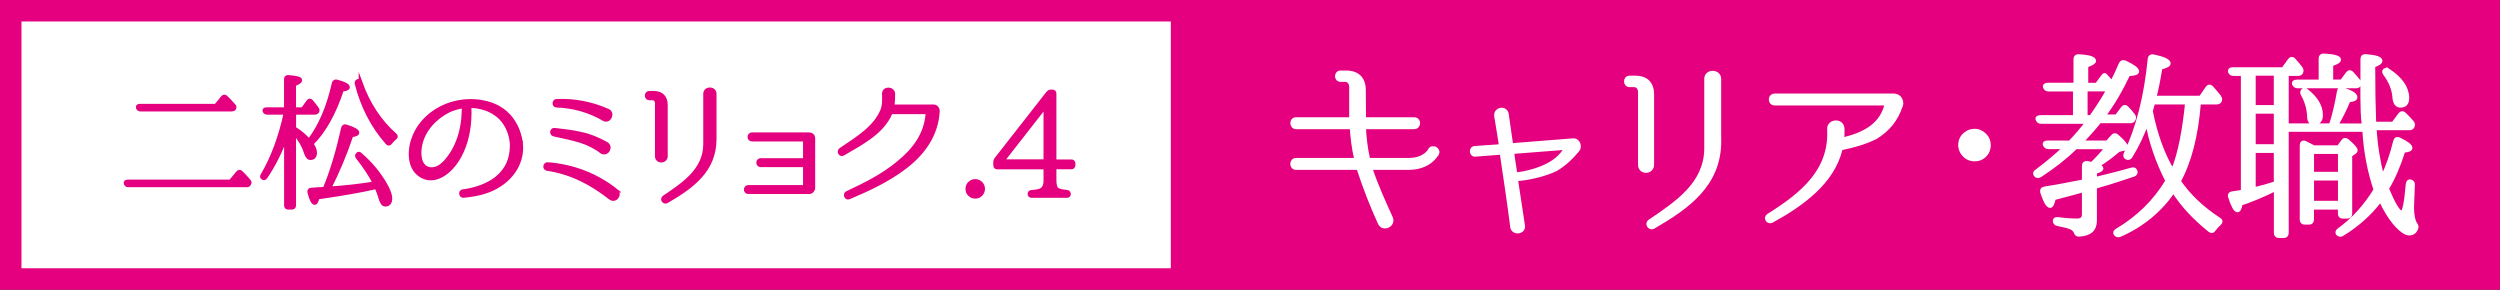
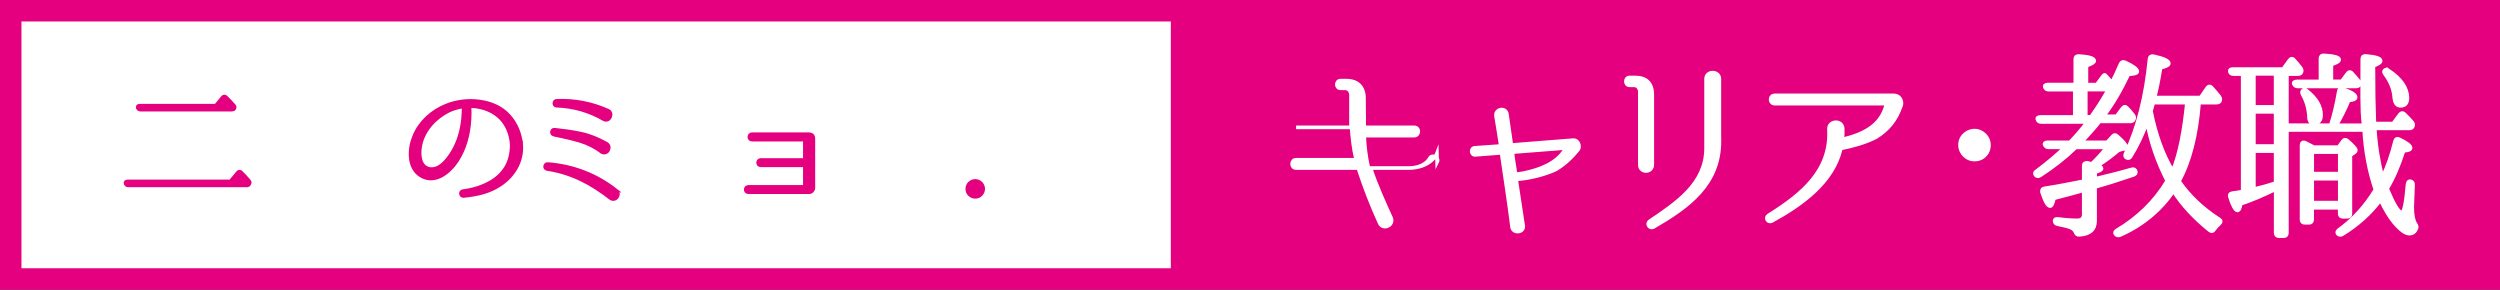
<svg xmlns="http://www.w3.org/2000/svg" id="uuid-c21b061e-29d2-40dd-ba00-6b39c1dfd99a" data-name="レイヤー 2" width="335.49" height="38.88" viewBox="0 0 335.49 38.88">
  <rect x="0" y="0" width="335.49" height="38.88" fill="#333333" stroke="none" />
  <defs>
    <style>
      .uuid-ad3e2b61-e830-4b92-9649-9eb3657cd8cf, .uuid-88be9b14-6a5e-4eda-9357-6525889a0ea8 {
        fill: #e4007f;
      }

      .uuid-ad3e2b61-e830-4b92-9649-9eb3657cd8cf, .uuid-74626a80-464d-4a60-b69e-aac5b29bf93d {
        stroke-width: .49px;
      }

      .uuid-ad3e2b61-e830-4b92-9649-9eb3657cd8cf, .uuid-74626a80-464d-4a60-b69e-aac5b29bf93d, .uuid-05c4f399-59a0-49d0-8487-35a0814d8971 {
        stroke-miterlimit: 10;
      }

      .uuid-ad3e2b61-e830-4b92-9649-9eb3657cd8cf, .uuid-05c4f399-59a0-49d0-8487-35a0814d8971 {
        stroke: #e4007f;
      }

      .uuid-74626a80-464d-4a60-b69e-aac5b29bf93d {
        stroke: #fff;
      }

      .uuid-74626a80-464d-4a60-b69e-aac5b29bf93d, .uuid-05c4f399-59a0-49d0-8487-35a0814d8971 {
        fill: #fff;
      }

      .uuid-05c4f399-59a0-49d0-8487-35a0814d8971 {
        stroke-width: 2.88px;
      }
    </style>
  </defs>
  <g id="uuid-d470c1a1-0202-4ece-b785-0764719341e4" data-name="背景">
    <g>
      <rect class="uuid-05c4f399-59a0-49d0-8487-35a0814d8971" x="1.44" y="1.44" width="332.61" height="36" />
      <rect class="uuid-88be9b14-6a5e-4eda-9357-6525889a0ea8" x="157.12" y=".15" width="176.93" height="37.9" />
      <g>
        <path class="uuid-ad3e2b61-e830-4b92-9649-9eb3657cd8cf" d="M30.93,24.35l.98-1.18c.14-.16.27-.18.43-.04.37.35.73.73,1.08,1.16.12.14.12.25.02.41-.06.14-.18.18-.33.18h-15.9c-.18,0-.27-.08-.35-.24-.08-.18.04-.29.27-.29h13.8ZM28.97,14.18l.92-1.12c.14-.14.27-.16.43-.02.33.33.69.69,1.06,1.12.14.12.14.27.04.43-.06.08-.14.12-.31.12h-12.27c-.16,0-.27-.08-.35-.24-.06-.18.04-.29.27-.29h10.22Z" />
-         <path class="uuid-ad3e2b61-e830-4b92-9649-9eb3657cd8cf" d="M38.36,18.41c-.75,2.04-1.65,3.82-2.71,5.37-.12.18-.27.2-.43.06-.1-.06-.1-.2,0-.35,1.37-2.33,2.41-5.14,3.1-8.35h-2.49c-.16,0-.27-.08-.35-.24-.06-.16.06-.25.27-.25h2.61v-4.04c0-.2.12-.31.33-.29,1.08.08,1.61.21,1.61.45,0,.18-.27.35-.82.57v3.31h1.14l.73-1.02c.12-.2.27-.2.43-.04.25.29.51.63.76.98.12.14.12.25.04.41-.06.1-.16.16-.33.16h-2.76v2.08c.73.43,1.39.98,1.98,1.65,1.49-1.92,2.59-4.49,3.31-7.71.06-.2.2-.27.39-.24,1.02.27,1.53.53,1.53.8,0,.16-.27.27-.8.33-1.06,3.21-2.43,5.63-4.08,7.25.31.45.47.84.47,1.18,0,.49-.22.75-.63.75-.25,0-.47-.24-.63-.73-.29-.96-.82-1.84-1.55-2.67v9.74c0,.2-.1.31-.31.31h-.51c-.2,0-.29-.12-.29-.31v-9.18ZM43.56,25.33c.96-2.29,1.76-5,2.47-8.16.04-.2.2-.29.39-.22,1.04.31,1.55.61,1.55.86,0,.18-.27.29-.8.35-.88,2.61-1.88,4.98-2.98,7.12,2.27-.16,4.31-.39,6.08-.69-.59-1.14-1.35-2.29-2.29-3.47-.12-.16-.12-.31.02-.43.1-.12.24-.1.37.04,1.43,1.25,2.53,2.59,3.33,4,.45.76.69,1.41.69,1.92,0,.55-.24.82-.71.82-.27,0-.49-.33-.67-1-.1-.35-.27-.8-.51-1.35-1.96.47-4.59.92-7.88,1.39-.1.47-.24.73-.37.73-.27,0-.51-.49-.75-1.45-.04-.22.06-.35.27-.35l.27-.02.57-.04.94-.06ZM48.38,11.06c1.02,2.84,2.55,5.21,4.63,7.04.18.16.16.29-.02.43-.2.16-.41.37-.59.61-.14.2-.29.2-.43.04-1.98-2.24-3.35-4.9-4.12-7.96-.04-.2.02-.31.2-.37.16-.04.27.02.33.22Z" />
        <path class="uuid-ad3e2b61-e830-4b92-9649-9eb3657cd8cf" d="M69.95,19.45c.08,1.25-.27,2.55-1.06,3.63-.71,1-1.61,1.65-2.41,2.08-1.14.61-2.37.94-4.27,1.14-.41.04-.49-.61-.08-.65,1.29-.16,2.65-.55,3.88-1.29.71-.43,1.39-1.06,1.9-1.88.53-.88.75-1.9.76-3-.04-1.1-.39-2.29-1.16-3.27-.76-.96-1.96-1.63-3.29-1.86-.37-.08-.75-.1-1.12-.1-.04,0-.08.04-.08.08v.24c.02.35.02.84-.02,1.51-.12,1.92-.61,3.84-1.67,5.47-1.02,1.57-3.02,3.2-4.9,1.98-1.69-1.08-1.53-3.63-.84-5.24.78-1.92,2.39-3.35,4.29-4.12,1.43-.57,2.98-.75,4.45-.55,1.47.2,2.9.75,3.96,1.92,1,1.1,1.53,2.51,1.65,3.88v.04ZM62.21,14.37s-.04-.08-.08-.08c-.67.1-1.31.29-1.92.57-1.76.88-3.35,2.49-3.8,4.61-.22,1.12-.2,2.92,1.22,3.2,1.39.24,2.47-1.24,3.1-2.25.82-1.35,1.24-2.88,1.41-4.43.06-.63.06-1.1.08-1.43v-.18Z" />
        <path class="uuid-ad3e2b61-e830-4b92-9649-9eb3657cd8cf" d="M82.67,25.57c.65.51-.1,1.51-.76,1-2.57-2-5.22-3.41-8.51-3.9-.41-.1-.27-.71.12-.65,3.37.25,6.53,1.47,9.16,3.55ZM77.93,17.94c1.23.25,2.33.73,3.43,1.33.73.41.14,1.53-.61,1.12-.86-.67-1.82-1.14-2.86-1.47-1.18-.35-2.37-.61-3.57-.86-.39-.08-.29-.71.1-.65,1.2.14,2.35.27,3.51.53ZM81.56,14.84c.76.29.25,1.53-.49,1.18-1.98-1.16-4.12-1.76-6.41-1.84-.39-.02-.33-.69.06-.65,2.39-.1,4.67.35,6.84,1.31Z" />
-         <path class="uuid-ad3e2b61-e830-4b92-9649-9eb3657cd8cf" d="M89.36,20.92c.02.84-1.22.86-1.22.04v-7.1c0-.37-.23-.65-.55-.65h-.45c-.47,0-.49-.76,0-.76h.57c1.08,0,1.65.59,1.65,1.67v6.8ZM95.91,18.65c0,4.24-3.04,6.41-6.45,8.39-.37.18-.69-.33-.35-.57,2.65-1.78,5.47-3.65,5.51-7.08v-6.8c0-.82,1.29-.8,1.29,0v6.06Z" />
        <path class="uuid-ad3e2b61-e830-4b92-9649-9eb3657cd8cf" d="M109.15,25.2c0,.31-.25.59-.55.59h-8.18c-.47,0-.45-.71,0-.71h7.53s.06-.02.06-.06v-2.78s-.04-.06-.06-.06h-5.88c-.45,0-.43-.71,0-.71h5.88s.06-.02.06-.06v-2.61s-.04-.06-.06-.06h-7.02c-.49,0-.49-.73,0-.73h7.59c.31,0,.63.12.63.59v6.59Z" />
-         <path class="uuid-ad3e2b61-e830-4b92-9649-9eb3657cd8cf" d="M125.25,14.26c.35,0,.63.29.61.65v.04c-.18,3.24-2.06,5.73-4.49,7.55-2.27,1.71-4.82,2.9-7.43,4-.39.18-.63-.43-.27-.61,2.47-1.16,4.9-2.37,6.92-4.08,2.18-1.76,3.65-3.86,3.86-6.49,0-.14-.1-.25-.24-.25h-4.57c-.06,0-.1.04-.12.08-1.12,2.71-4.16,4.18-6.37,5.49-.37.24-.67-.31-.35-.55,2.18-1.49,4.65-2.94,5.59-5.29.27-.69.24-1.45.22-2.18-.04-.84,1.22-.8,1.27-.04,0,.53-.02,1.08-.1,1.61,0,.04.04.08.08.08h5.39Z" />
        <path class="uuid-ad3e2b61-e830-4b92-9649-9eb3657cd8cf" d="M131.63,24.59c.2.22.31.47.31.76s-.12.53-.31.75c-.22.22-.47.31-.76.31s-.53-.1-.75-.31c-.22-.21-.31-.45-.31-.75s.1-.55.31-.76c.22-.2.45-.31.75-.31s.55.12.76.31Z" />
-         <path class="uuid-ad3e2b61-e830-4b92-9649-9eb3657cd8cf" d="M144.07,22.16c0,.22-.12.31-.31.31h-2.24v1.75c0,.63.14,1.04.37,1.2.22.16.63.25,1.27.31.2.02.29.12.29.33,0,.16-.1.24-.29.24h-4.71c-.2,0-.31-.1-.31-.29,0-.16.12-.25.31-.27.59-.04.98-.12,1.2-.22.41-.18.63-.61.63-1.29v-1.75h-6.45c-.2,0-.29-.1-.29-.31v-.41c0-.16.02-.25.12-.39l6.98-8.92c.12-.12.22-.18.37-.18h.22c.2,0,.29.1.29.31v9.06h2.24c.2,0,.31.1.31.31v.22ZM140.28,21.63v-7.37l-5.76,7.37h5.76Z" />
      </g>
      <g>
-         <path class="uuid-74626a80-464d-4a60-b69e-aac5b29bf93d" d="M192.83,20.63c-.03.08-.94,1.92-3.83,1.92h-4.97c-.05,0-.08.08-.08.11.73,2.19,1.78,4.51,2.73,6.59.4,1-1.11,1.67-1.54.67-1.05-2.27-2.05-4.86-2.83-7.26-.03-.05-.08-.11-.16-.11h-8.23c-.7,0-.7-1.11,0-1.11h7.94c.08,0,.11-.05.11-.11-.35-1.43-.49-2.86-.59-4.13,0-.05-.05-.11-.11-.11h-7.34c-.67,0-.73-1.11,0-1.11h7.26c.08,0,.11-.05.11-.11v-4.24c0-.51-.35-.89-.78-.89h-.62c-.67,0-.67-1.03,0-1.03h.76c1.51,0,2.38.84,2.38,2.35,0,1.19.03,2.35.03,3.81,0,.05.05.11.11.11h6.59c.76,0,.73,1.11,0,1.11h-6.59c-.05,0-.11.05-.11.11.05,1.27.22,2.7.54,4.13.03.08.08.11.16.11h5.26c2.16,0,2.81-1.24,2.83-1.29.3-.62,1.32-.14,1,.49Z" />
+         <path class="uuid-74626a80-464d-4a60-b69e-aac5b29bf93d" d="M192.83,20.63c-.03.08-.94,1.92-3.83,1.92h-4.97c-.05,0-.08.08-.08.11.73,2.19,1.78,4.51,2.73,6.59.4,1-1.11,1.67-1.54.67-1.05-2.27-2.05-4.86-2.83-7.26-.03-.05-.08-.11-.16-.11h-8.23c-.7,0-.7-1.11,0-1.11h7.94c.08,0,.11-.05.11-.11-.35-1.43-.49-2.86-.59-4.13,0-.05-.05-.11-.11-.11h-7.34h7.26c.08,0,.11-.05.11-.11v-4.24c0-.51-.35-.89-.78-.89h-.62c-.67,0-.67-1.03,0-1.03h.76c1.51,0,2.38.84,2.38,2.35,0,1.19.03,2.35.03,3.81,0,.05.05.11.11.11h6.59c.76,0,.73,1.11,0,1.11h-6.59c-.05,0-.11.05-.11.11.05,1.27.22,2.7.54,4.13.03.08.08.11.16.11h5.26c2.16,0,2.81-1.24,2.83-1.29.3-.62,1.32-.14,1,.49Z" />
        <path class="uuid-74626a80-464d-4a60-b69e-aac5b29bf93d" d="M208.84,22.71c-1.51.73-3.64,1.24-5.29,1.35-.05.03-.08.05-.08.08.43,2.81.49,3.29.92,6.07.24,1-1.35,1.21-1.48.24v-.03c-.43-3.4-.86-6.1-1.4-9.83,0-.03-.03-.08-.05-.08l-3.48.27c-.59.05-.67-.89-.08-.94l3.4-.24c.05,0,.08-.03.08-.08-.05-.57-.19-1.16-.24-1.62,0,0-.22-1.43-.38-2.32-.14-.97,1.3-1.24,1.46-.27l.59,4.1c0,.05.03.05.08.05l8.23-.65c.73-.03.94.89.65,1.27-.86,1.05-1.73,1.89-2.92,2.62ZM210.06,20.03c.05-.08-.03-.16-.11-.16l-6.91.54c-.05,0-.11.05-.08.08.08.92.3,1.89.4,2.81.03.03.05.08.08.08.19-.03.59-.08.94-.13,2.27-.46,4.53-1.32,5.67-3.21Z" />
        <path class="uuid-74626a80-464d-4a60-b69e-aac5b29bf93d" d="M221.73,22.06c.03,1.16-1.67,1.19-1.67.05v-9.77c0-.51-.32-.89-.76-.89h-.62c-.65,0-.67-1.05,0-1.05h.78c1.48,0,2.27.81,2.27,2.29v9.37ZM230.74,18.93c0,5.83-4.18,8.83-8.88,11.55-.51.24-.94-.46-.49-.78,3.64-2.46,7.53-5.02,7.58-9.74v-9.37c0-1.13,1.78-1.11,1.78,0v8.34Z" />
        <path class="uuid-74626a80-464d-4a60-b69e-aac5b29bf93d" d="M255.1,14.18c-.62,1.89-1.73,3.24-3.4,4.26-1.48.73-2.97,1.13-4.56,1.46-.08.03-.13.05-.13.13-1.08,4.48-5.26,7.45-9.26,9.64-.51.24-.92-.46-.43-.76,4.62-2.89,8.42-6.07,8.12-11.58-.05-1.16,1.78-1.27,1.84-.08.03.46,0,.92-.05,1.35,0,.05.05.11.11.08,2.59-.62,4.99-1.73,5.75-4.45.05-.16-.08-.32-.24-.32h-14.68c-.73,0-.76-1.11,0-1.11h15.95c.11,0,.16,0,.24.03.62.08.94.81.76,1.35Z" />
        <path class="uuid-74626a80-464d-4a60-b69e-aac5b29bf93d" d="M266.37,18.14c.35.35.54.81.54,1.32,0,.35-.08.7-.27,1.03-.4.62-.97.92-1.67.92-.49,0-.89-.16-1.24-.46-.46-.41-.7-.92-.7-1.48,0-.67.27-1.19.84-1.59.35-.24.7-.35,1.11-.35.54,0,1,.22,1.4.62Z" />
        <path class="uuid-74626a80-464d-4a60-b69e-aac5b29bf93d" d="M278.61,19.76c-1.48,1.4-3.1,2.67-4.86,3.81-.24.13-.43.11-.59-.08-.14-.19-.11-.38.13-.51,1.43-1.08,2.7-2.13,3.81-3.21h-2.21c-.24,0-.38-.11-.49-.32s.05-.35.38-.35h3c.86-.89,1.65-1.81,2.32-2.73h-6.18c-.27,0-.41-.11-.49-.32-.11-.22.05-.35.38-.35h4.62v-3.67h-3.51c-.24,0-.4-.08-.49-.3-.11-.22.03-.38.35-.38h3.72v-3.43c0-.27.16-.43.46-.4,1.38.08,2.08.3,2.08.65,0,.19-.35.41-1.05.65v2.54h1.38l.76-1.03c.16-.24.3-.32.35-.27.03.03.05.05.08.08.11.13.24.24.32.35.11.11.27.3.51.62.35-.67.76-1.54,1.19-2.54.11-.24.3-.32.57-.22,1.11.51,1.67.94,1.67,1.24,0,.22-.4.35-1.19.38-1.03,2.16-2.13,4.05-3.35,5.64h1.75l.81-1.08c.19-.24.4-.27.59-.05.32.32.59.65.86,1,.13.19.16.38.03.59-.08.16-.24.22-.46.22h-4.1c-.59.76-1.43,1.7-2.46,2.81h3.48l.73-.81c.16-.22.38-.24.59-.03.81.7,1.21,1.19,1.21,1.43,0,.13-.08.22-.24.27l-.76.19c-.92.78-1.86,1.48-2.78,2.05.32.13.49.27.49.41,0,.16-.27.32-.86.49v.89l.49-.11c1.3-.32,2.75-.67,4.45-1.16.27-.08.46.05.51.32.05.19-.05.32-.3.43-1.92.65-3.62,1.19-5.16,1.62v4.53c0,1.19-.7,1.81-2.13,1.89-.27.03-.4-.11-.49-.35-.11-.3-.38-.54-.78-.67-.32-.13-.86-.24-1.65-.41-.24-.05-.38-.22-.38-.46,0-.19.16-.27.46-.24.92.13,1.78.19,2.59.19.57,0,.86-.27.86-.81v-3.21l-.14.03c-.05.03-.08.03-.11.03-.7.19-1.94.54-3.75,1-.14.7-.32,1.05-.51,1.05-.32,0-.67-.62-1.08-1.84-.08-.3.03-.49.32-.54,1.73-.27,3.37-.59,4.89-.89l.38-.08v-2.05c0-.3.16-.43.46-.41.16.05.32.08.46.11l.16.03c.73-.7,1.4-1.43,2.02-2.21h-4.16ZM280.6,15.69c.97-1.38,1.75-2.59,2.32-3.67h-3.02v3.67h.7ZM297.8,29.43c.27.16.27.38.03.59-.27.24-.51.49-.73.81-.13.22-.35.27-.57.08-2.08-1.67-3.7-3.43-4.86-5.26-1.78,2.59-4.18,4.59-7.21,5.91-.24.08-.43.03-.57-.16-.14-.16-.05-.35.19-.49,2.86-1.7,5.1-3.89,6.75-6.64-1.3-2.54-2.21-5.18-2.7-7.88-.57,1.59-1.3,3.16-2.21,4.62-.14.24-.35.27-.59.13-.16-.11-.19-.3-.08-.54,1.65-3.48,2.73-7.72,3.21-12.71.03-.27.22-.41.51-.35,1.38.3,2.08.62,2.08.97,0,.22-.38.41-1.11.59-.27,1.67-.54,3-.81,3.99h6.18l.89-1.29c.16-.24.38-.27.59-.05.35.38.7.81,1.05,1.24.13.22.16.38.05.59-.08.13-.22.19-.46.19h-2.32c-.35,4.45-1.27,7.96-2.7,10.55,1.38,2,3.19,3.7,5.37,5.1ZM293.45,14.01l.03-.24h-4.51l-.32,1.13c.62,3.13,1.59,5.83,2.92,8.04,1-2.46,1.51-5.45,1.89-8.93Z" />
        <path class="uuid-74626a80-464d-4a60-b69e-aac5b29bf93d" d="M317.2,16.77l-.03-.19c-.24-1.78-.16-4.67-.16-8.67,0-.3.19-.43.46-.4,1.35.11,2,.32,2,.65,0,.22-.32.43-.97.67,0,3.27.05,5.64.11,7.13l.03.62h2.51l.92-1.24c.19-.22.38-.24.59-.03.43.41.78.78,1.05,1.11.16.19.16.38.05.59-.08.16-.24.22-.46.22h-4.62c.14,2.29.49,4.45,1.03,6.56.67-1.38,1.24-2.97,1.7-4.86.08-.3.3-.38.57-.24,1,.49,1.51.86,1.51,1.16,0,.22-.3.35-.94.38-.65,2.03-1.38,3.73-2.21,5.08.89,2.13,1.54,3.21,1.97,3.21.3,0,.57-1.3.78-3.83.05-.32.24-.46.51-.32.16.08.24.24.22.49-.05,1.48-.11,2.48-.11,3,0,1.03.16,1.75.43,2.19.14.19.22.35.14.57-.19.49-.49.73-.97.73-.51,0-1.19-.49-2.05-1.51-.62-.76-1.21-1.75-1.81-3-1.38,1.83-3.1,3.37-5.16,4.62-.22.11-.43.08-.59-.11-.11-.16-.05-.32.16-.49,1.92-1.38,3.56-3.18,4.91-5.4-.84-2.48-1.35-5.16-1.51-8.02h-10.37v13.82c0,.27-.13.43-.4.43h-.67c-.3,0-.43-.16-.43-.43v-5.88c-1.7.84-3.29,1.51-4.7,1.97-.08.59-.24.89-.43.89-.27,0-.62-.59-1-1.78-.11-.3,0-.49.3-.54.4-.05.86-.11,1.4-.22v-15.76h-1.24c-.27,0-.43-.11-.49-.35-.05-.19.08-.32.4-.32h6.75l.86-1.19c.16-.24.4-.27.59-.05.32.35.65.73.94,1.13.14.22.14.38.03.59-.08.13-.22.19-.43.19h-1.48v6.86h5.88c.43-1.27.78-2.78,1.08-4.51.03-.3.22-.43.51-.32,1.16.35,1.75.73,1.75,1.08,0,.24-.3.38-.92.41-.54,1.3-1.11,2.4-1.67,3.35h3.67ZM305.38,14.34v-4.43h-2.92v4.43h2.92ZM305.38,15.01h-2.92v4.59h2.92v-4.59ZM305.38,20.28h-2.92v5.1c.97-.22,1.94-.49,2.92-.81v-4.29ZM311.4,10.91v-3.08c0-.27.16-.43.46-.4,1.38.08,2.05.27,2.05.57,0,.22-.35.43-1.05.65v2.27h1.38l.78-1.05c.16-.24.4-.27.59-.05.3.3.57.65.89,1.03.16.19.16.35.05.59-.05.11-.19.16-.43.16h-7.8c-.24,0-.38-.11-.49-.32-.08-.22.08-.35.4-.35h3.16ZM313.83,19.74l.59-.81c.13-.22.38-.24.59-.05.76.67,1.13,1.08,1.13,1.27,0,.11-.05.22-.19.3l-.54.38v7.83c0,.3-.13.43-.43.43h-.57c-.3,0-.43-.14-.43-.43v-.78h-3.7v1.59c0,.27-.14.43-.4.43h-.59c-.3,0-.43-.16-.43-.43v-9.99c0-.32.19-.46.49-.32.38.19.76.38,1.16.59h3.32ZM309.56,12.18c1.3,1.03,1.92,2.11,1.92,3.27,0,.73-.35,1.08-1,1.08-.38,0-.59-.27-.62-.76-.03-1.11-.32-2.16-.86-3.1-.11-.24-.11-.4.05-.54.13-.13.32-.13.51.05ZM313.99,23.3v-2.89h-3.7v2.89h3.7ZM313.99,23.98h-3.7v3.21h3.7v-3.21ZM320.52,9.45c1.7,1.13,2.54,2.38,2.54,3.7,0,.7-.3,1.05-.92,1.05-.49,0-.78-.38-.84-1.13-.08-1.08-.49-2.13-1.24-3.13-.16-.22-.19-.4-.05-.51.13-.11.3-.11.51.03Z" />
      </g>
    </g>
  </g>
</svg>